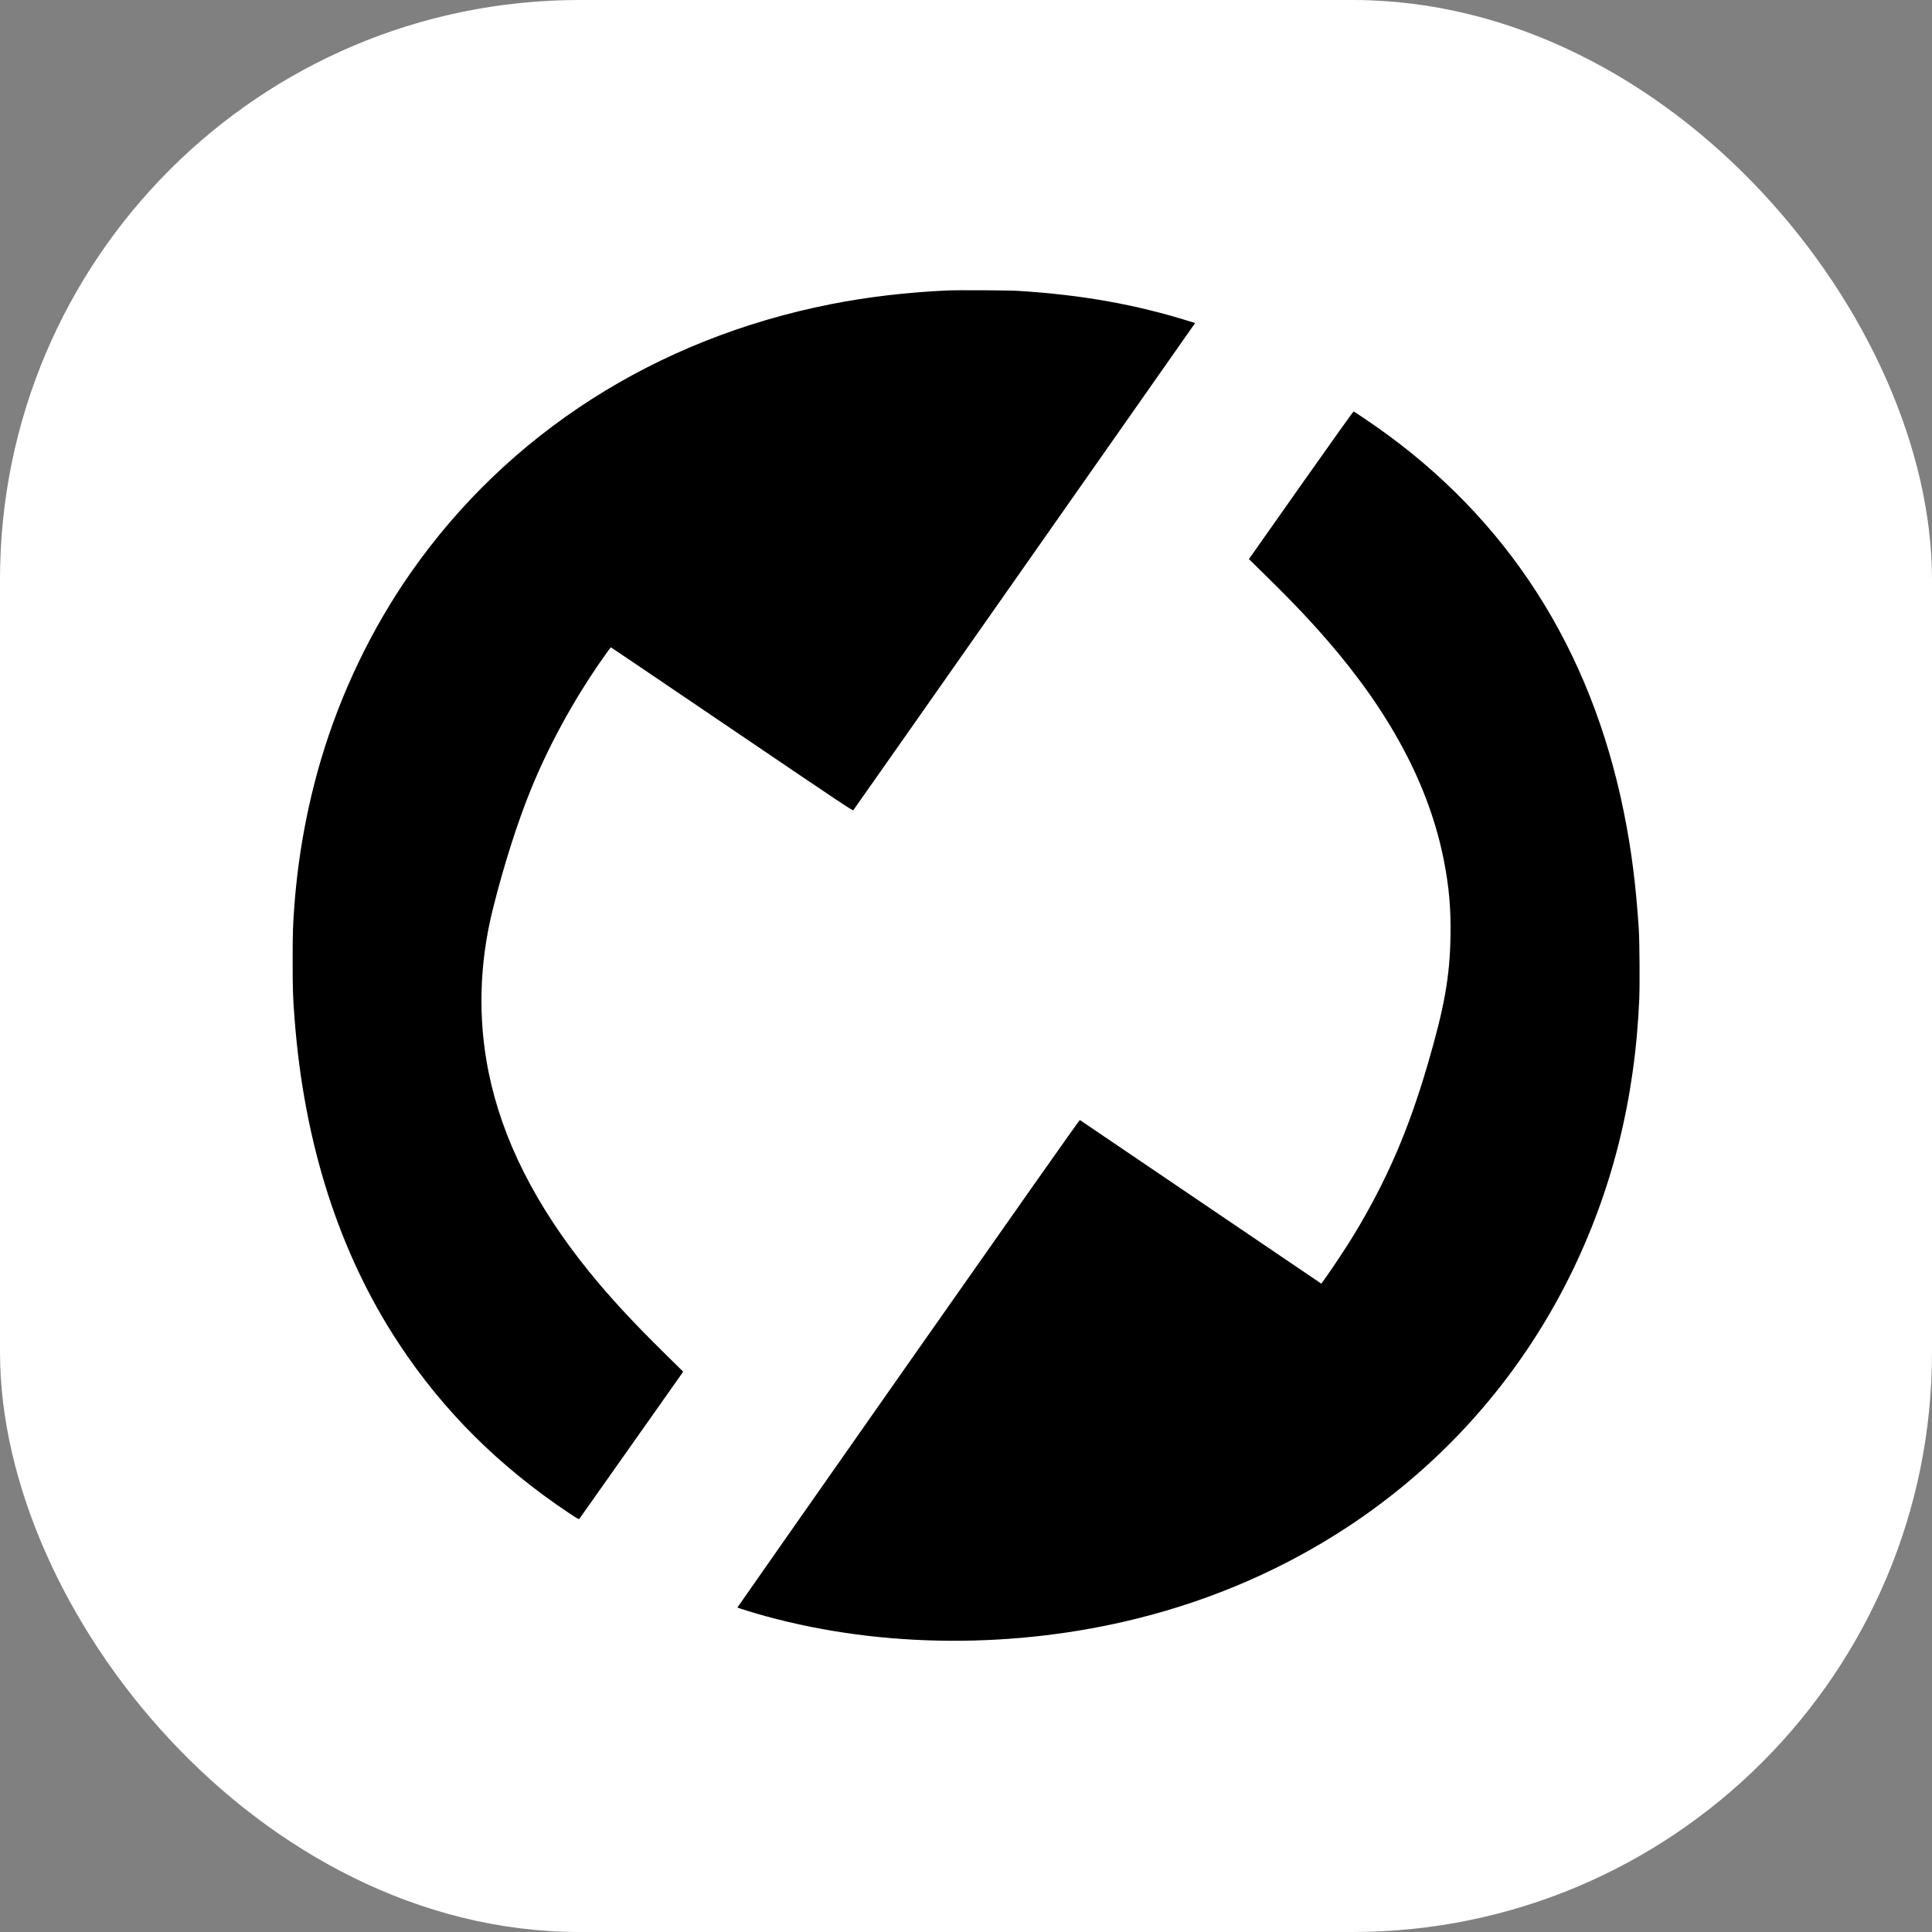
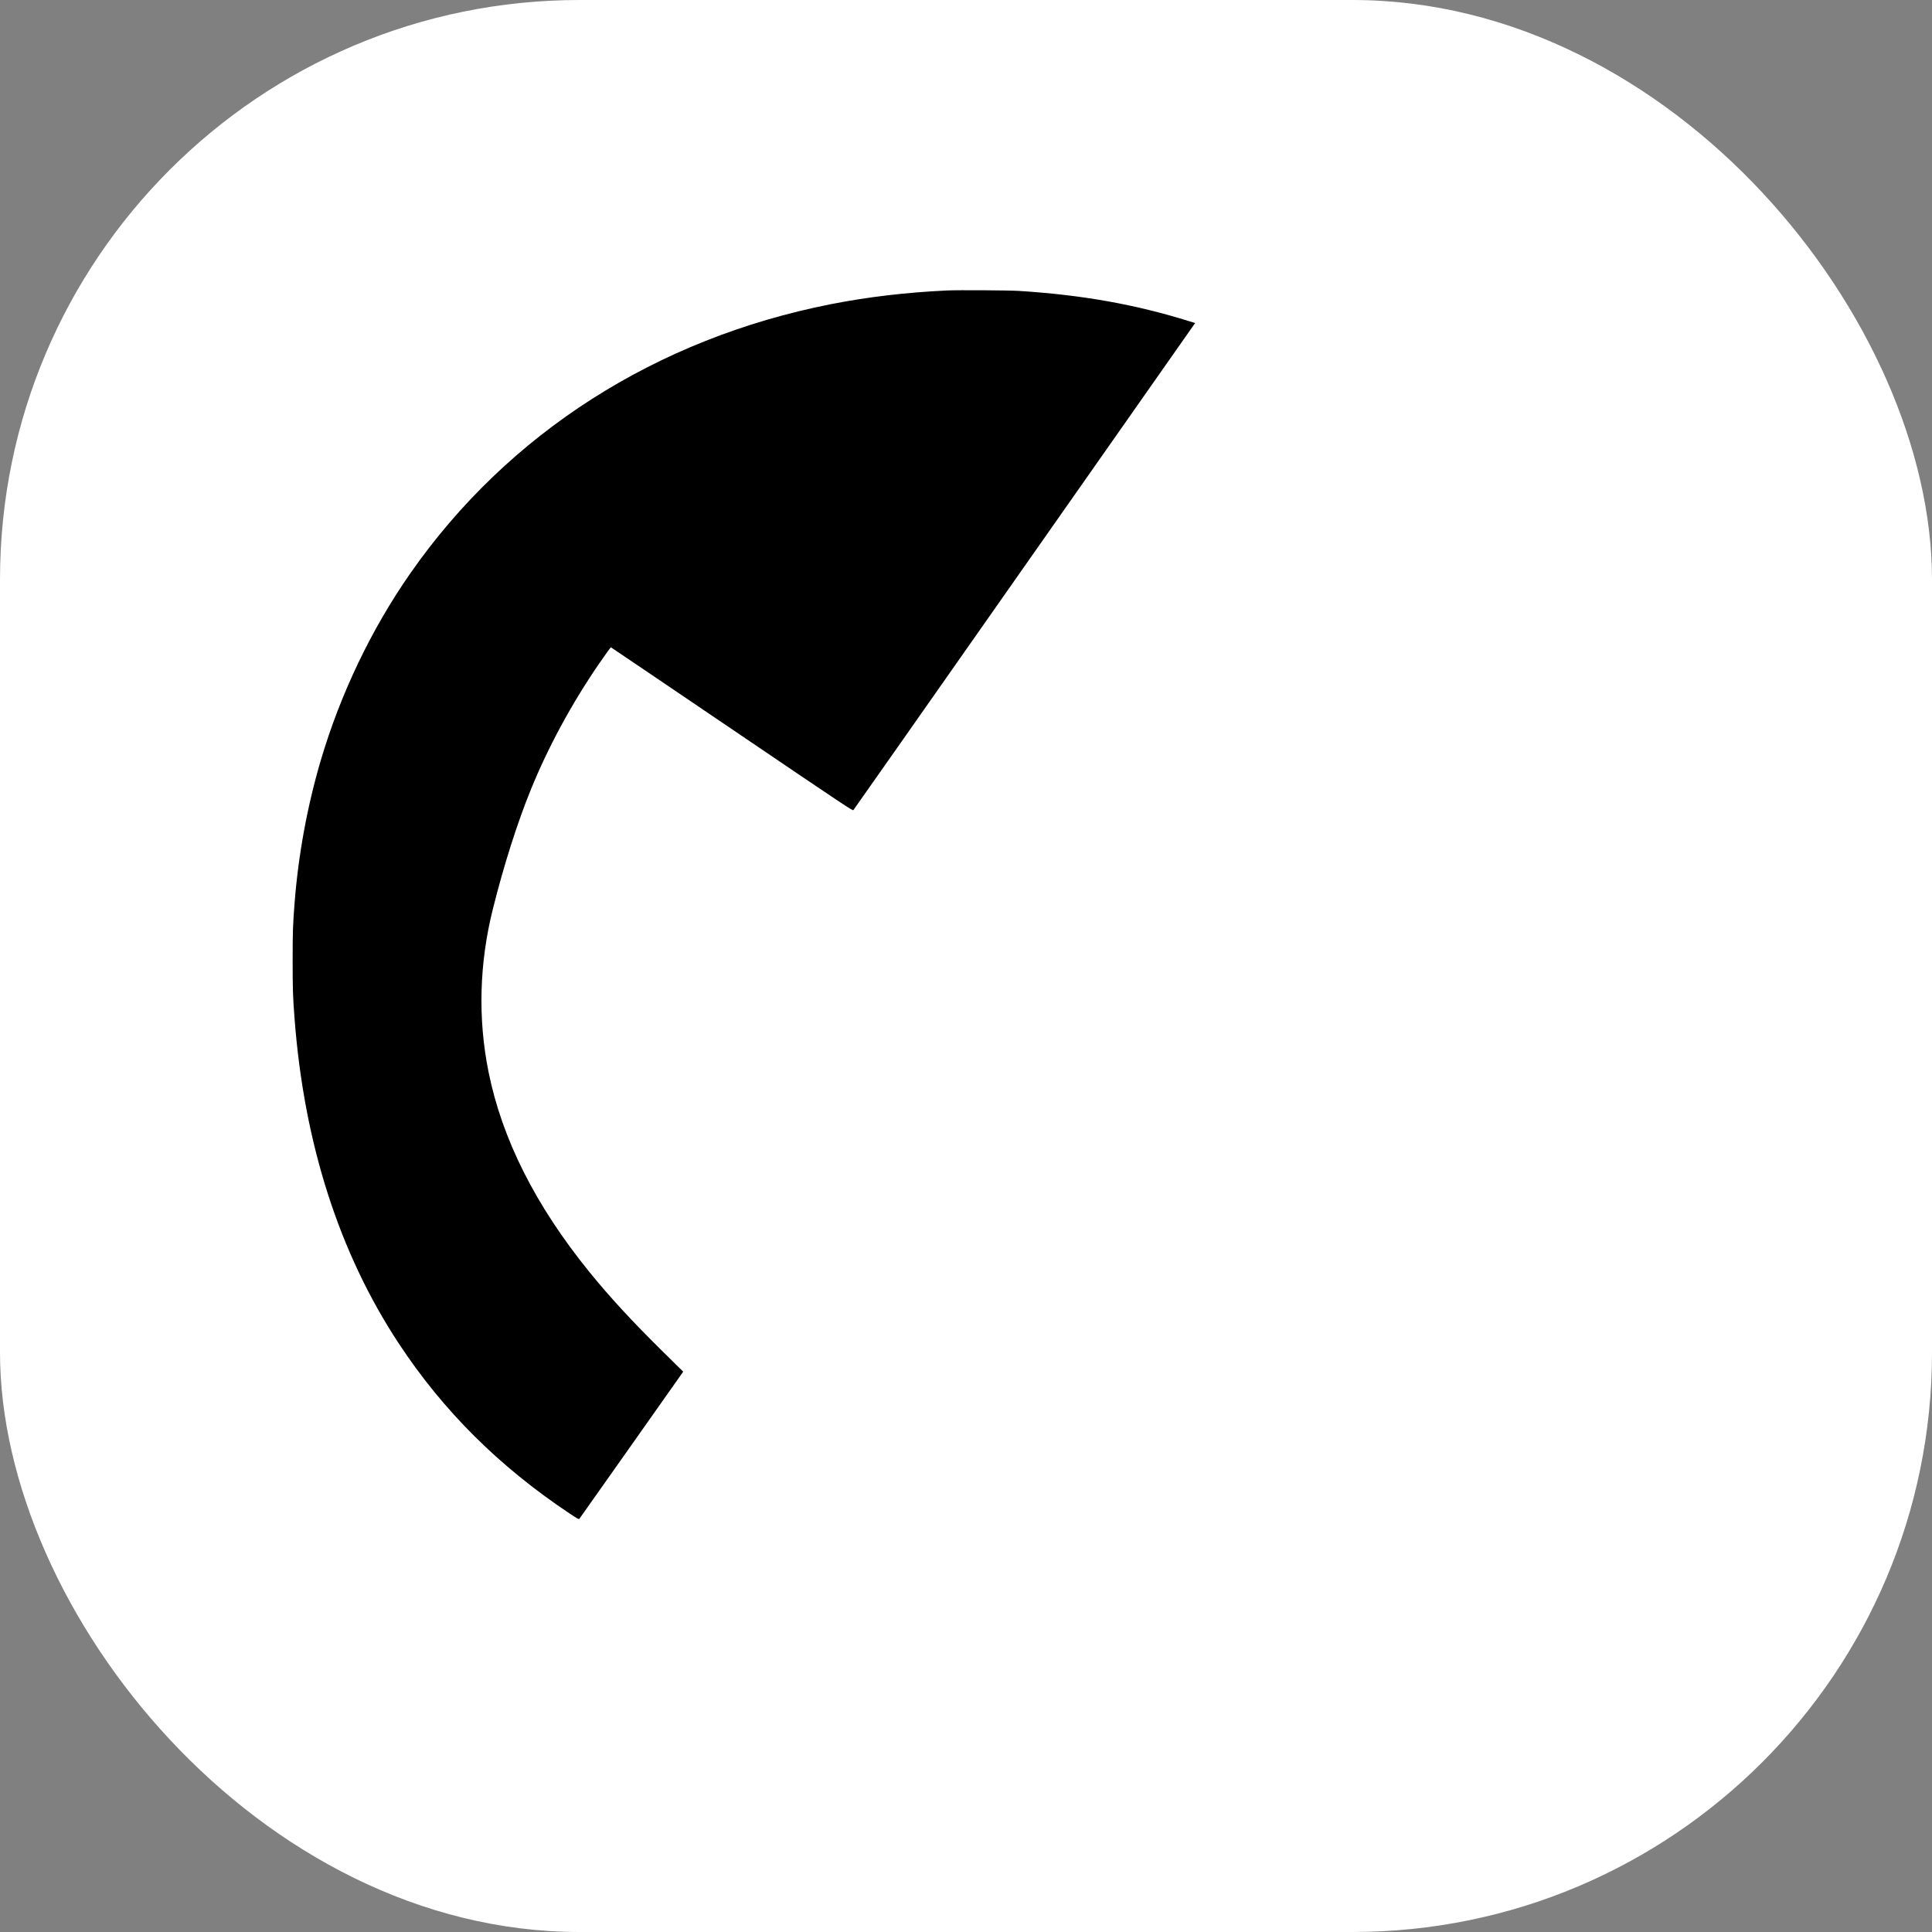
<svg xmlns="http://www.w3.org/2000/svg" version="1.1" width="1000" height="1000">
  <rect width="100%" height="100%" fill="#808080" stroke="none" />
  <g clip-path="url(#SvgjsClipPath1171)">
    <rect width="1000" height="1000" fill="#ffffff" />
    <g transform="matrix(1.362,0,0,1.362,151.352,150.106)">
      <svg version="1.1" width="512" height="514">
        <svg width="512" height="514" viewBox="0 0 512 514" fill="none">
          <path d="M248.745 0.179C233.213 0.914 218.594 2.634 204.603 5.392C138.176 18.488 81.959 54.461 44.912 107.524C30.025 128.842 18.255 153.421 10.767 178.788C5.625 196.255 2.239 214.707 0.824 232.98C0.179 241.274 0.09 243.729 0.09 254.836C0.09 265.907 0.179 268.684 0.824 276.96C4.443 324.434 17.789 366.014 40.451 400.392C57.273 425.92 78.502 447.06 105.231 464.885C108.222 466.873 108.813 467.213 109.028 467.016C109.154 466.873 118.093 454.225 128.878 438.908L148.512 411.069L141.114 403.778C129.039 391.882 120.673 382.8 112.844 373.162C92.368 347.902 79.684 322.714 74.525 297.114C70.44 276.799 71.014 255.785 76.227 235.04C80.347 218.594 85.471 202.489 90.558 189.985C97.133 173.79 106.126 157.183 116.499 142.063C118.989 138.444 120.906 135.793 121.049 135.793C121.103 135.793 141.776 149.784 167.018 166.893C210.855 196.613 212.897 197.957 213.184 197.652C213.345 197.473 242.457 156.019 277.856 105.517C313.273 55.016 342.42 13.454 342.653 13.132L343.083 12.558L340.969 11.913C320.421 5.482 300.213 1.881 276.064 0.34C272.266 0.108 252.955 -0.018 248.745 0.179Z" fill="black" />
-           <path d="M383.301 74.149L363.506 102.257L366.408 105.105C378.733 117.144 385.451 124.13 392.957 132.747C417.232 160.658 431.94 188.319 437.547 216.588C439.553 226.71 440.288 235.004 440.109 245.61C439.84 261.088 437.78 272.607 431.366 294.516C424.057 319.472 415.906 338.318 403.473 358.92C401.019 362.986 395.949 370.707 393.083 374.72L391.023 377.622L390.288 377.121C388.067 375.598 299.407 315.53 299.246 315.423C299.103 315.351 275.455 348.923 234.073 407.916C198.351 458.865 169.114 500.606 169.114 500.678C169.114 500.821 175.868 502.899 179.952 504.01C224.273 516.156 274.775 516.443 321.281 504.816C349.98 497.632 376.87 485.934 400.929 470.116C437.153 446.325 466.157 413.613 485.397 374.864C501.466 342.474 510.209 307.702 511.839 269.526C512.072 264.079 511.964 247.706 511.66 242.922C510.603 226.28 508.865 212.736 505.981 198.404C493.405 136.223 461.785 86.975 411.947 51.952C409.224 50.035 404.423 46.811 403.312 46.166C403.187 46.076 396.075 56.037 383.301 74.149Z" fill="black" />
        </svg>
      </svg>
    </g>
  </g>
  <defs>
    <clipPath id="SvgjsClipPath1171">
      <rect width="1000" height="1000" x="0" y="0" rx="300" ry="300" />
    </clipPath>
  </defs>
</svg>